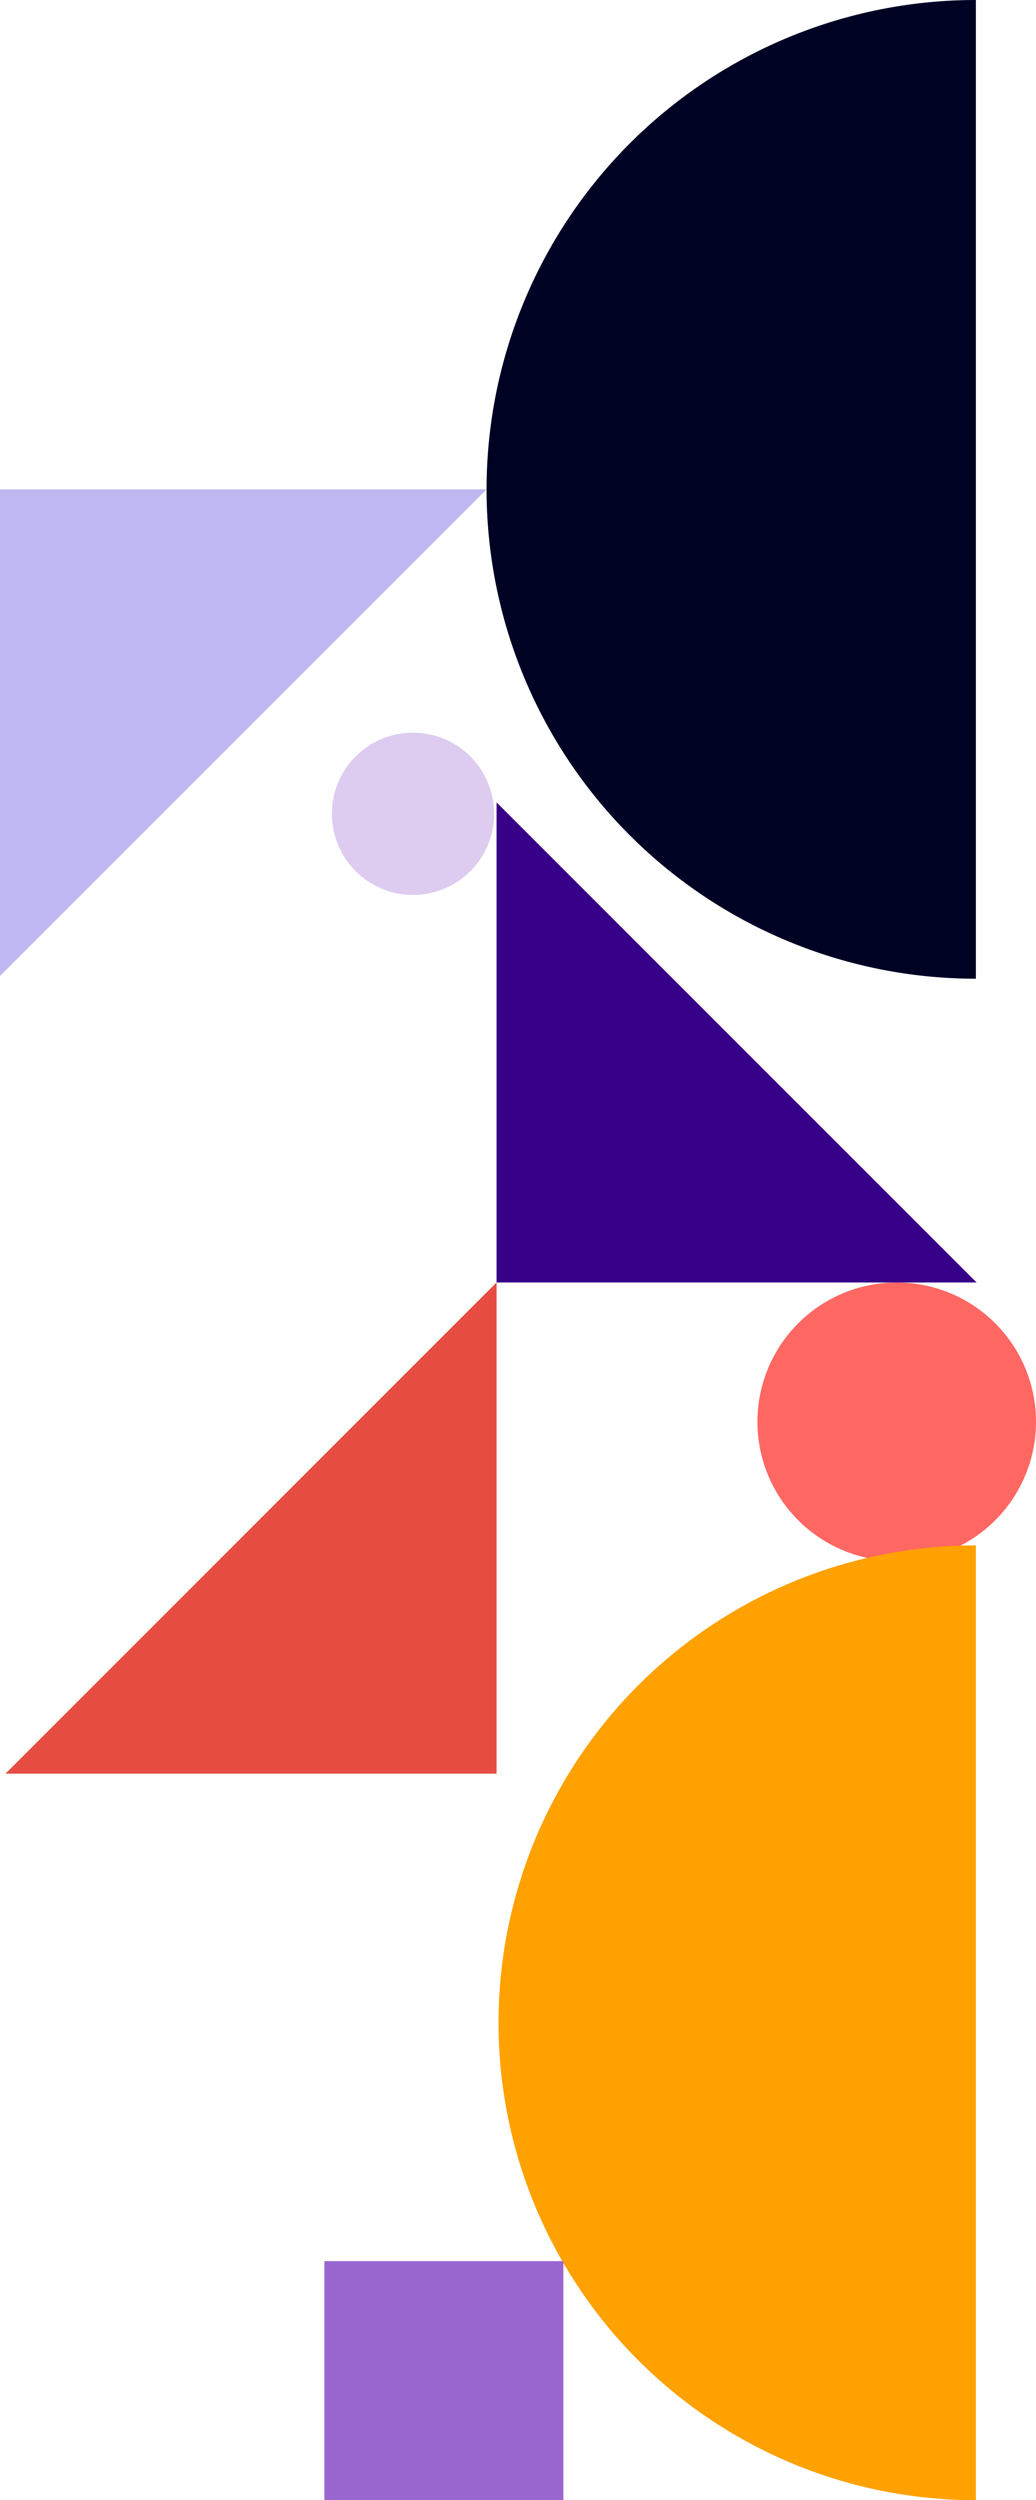
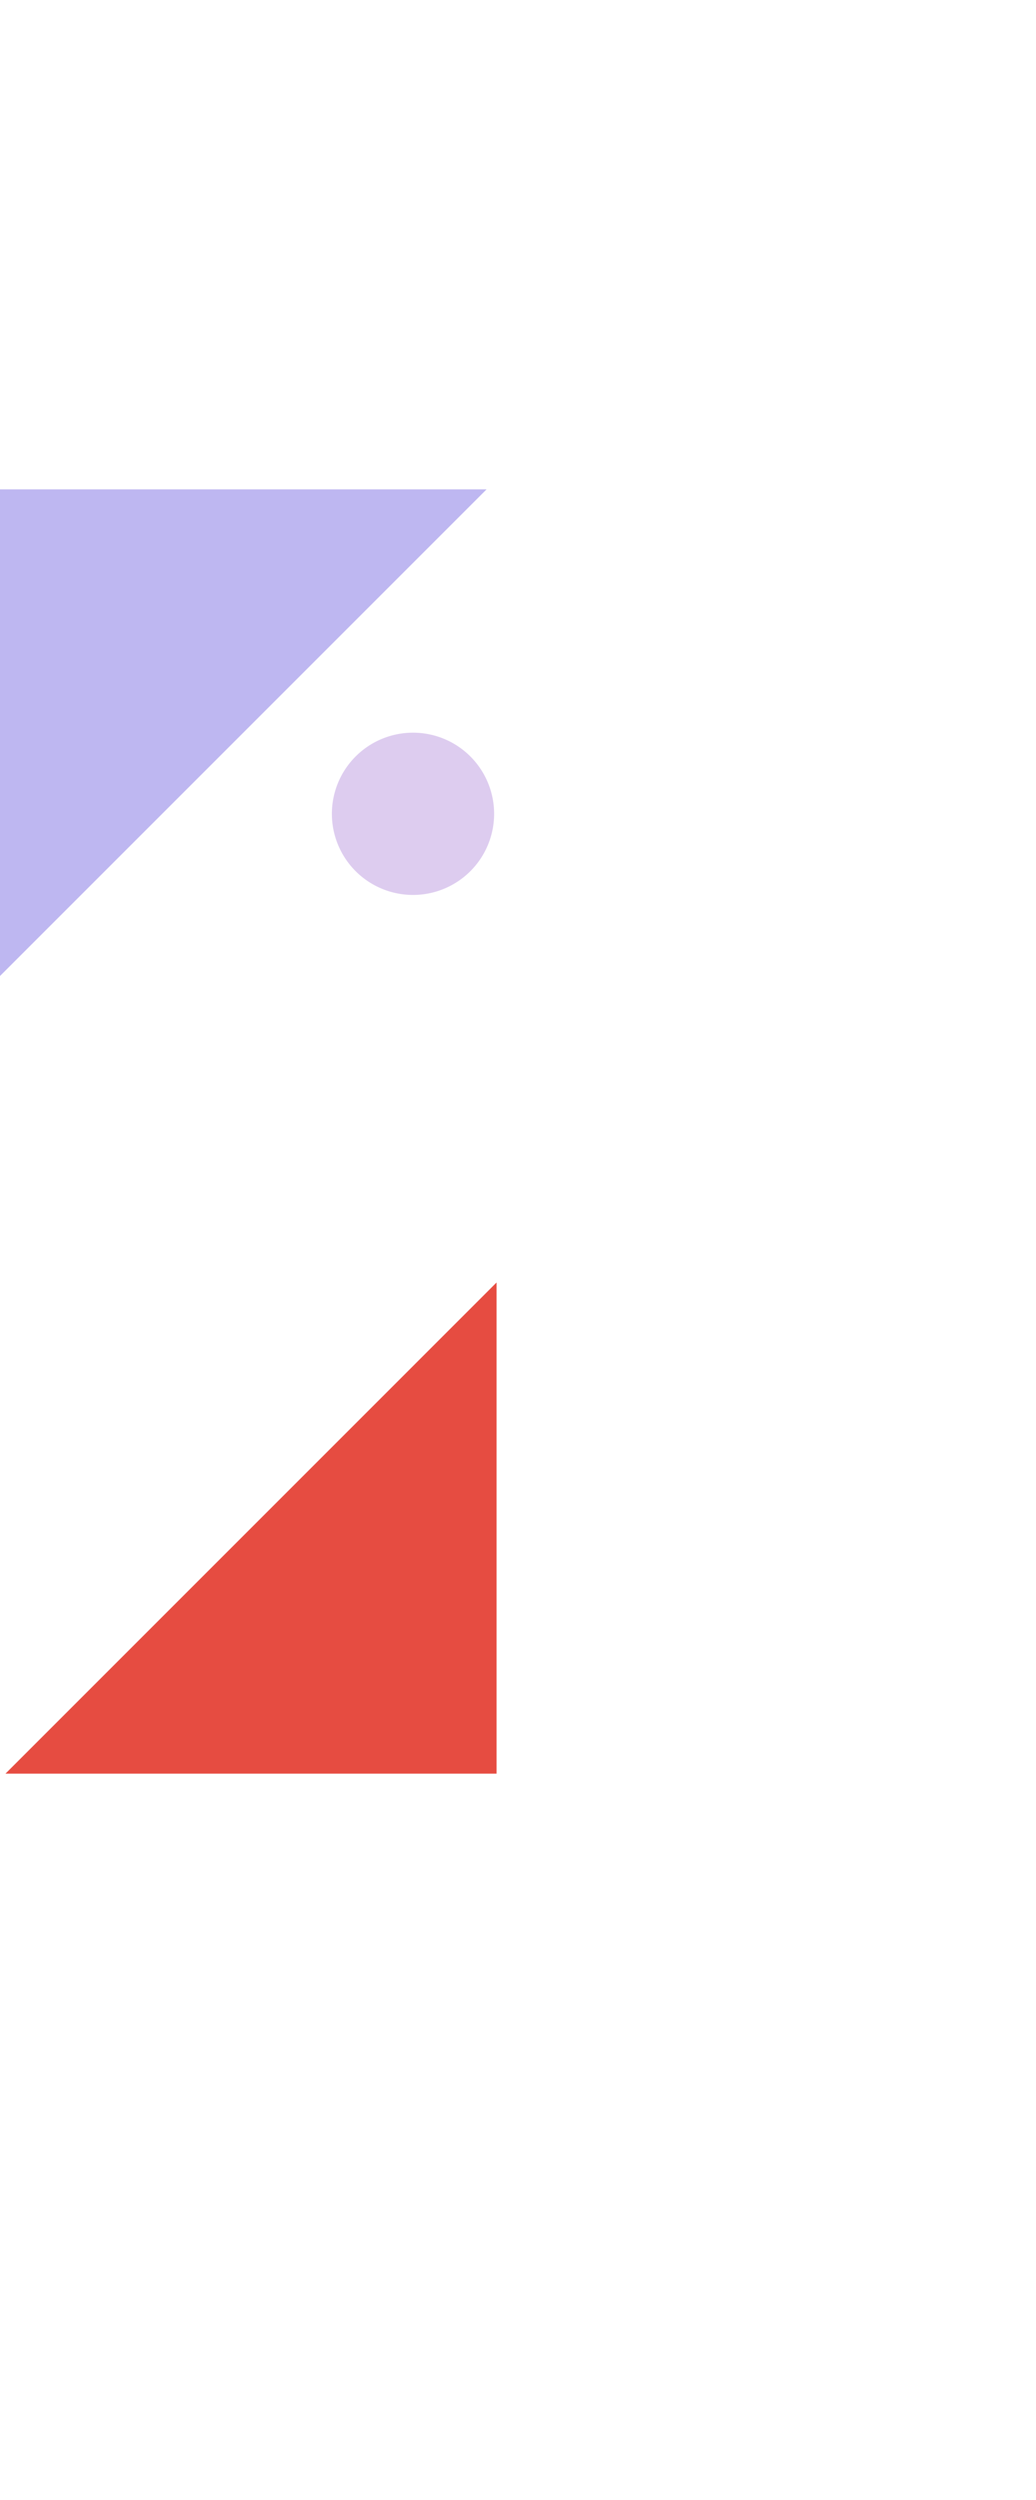
<svg xmlns="http://www.w3.org/2000/svg" id="Group_26795" data-name="Group 26795" width="191.491" height="462.064" viewBox="0 0 191.491 462.064">
-   <path id="Path_13" data-name="Path 13" d="M0,25.745A25.745,25.745,0,1,1,25.745,51.49,25.745,25.745,0,0,1,0,25.745" transform="translate(191.491 237.018) rotate(90)" fill="#ff6763" />
  <g id="Group_26794" data-name="Group 26794" transform="translate(0 0)">
-     <path id="Path_7" data-name="Path 7" d="M0,0A90.44,90.44,0,0,0,90.44,90.44,90.44,90.44,0,0,0,180.88,0" transform="translate(180.376) rotate(90)" fill="#000224" />
    <path id="Path_8" data-name="Path 8" d="M89.936,89.936H0V0" transform="translate(89.936 90.44) rotate(90)" fill="#beb7f1" />
    <path id="Path_9" data-name="Path 9" d="M0,14.994A14.994,14.994,0,1,0,14.994,0,14.994,14.994,0,0,0,0,14.994" transform="translate(91.333 135.408) rotate(90)" fill="#ddccef" />
-     <path id="Path_10" data-name="Path 10" d="M88.727,0V88.728H0" transform="translate(180.512 148.291) rotate(90)" fill="#370088" />
    <path id="Path_11" data-name="Path 11" d="M0,0H90.772V90.772" transform="translate(91.785 237.018) rotate(90)" fill="#e64c41" />
-     <path id="Path_14" data-name="Path 14" d="M0,0A88.231,88.231,0,0,0,88.23,88.231,88.23,88.23,0,0,0,176.46,0" transform="translate(180.376 285.604) rotate(90)" fill="#ffa100" />
-     <rect id="Rectangle_6" data-name="Rectangle 6" width="44.179" height="44.179" transform="translate(104.138 417.886) rotate(90)" fill="#9a66cf" />
  </g>
</svg>